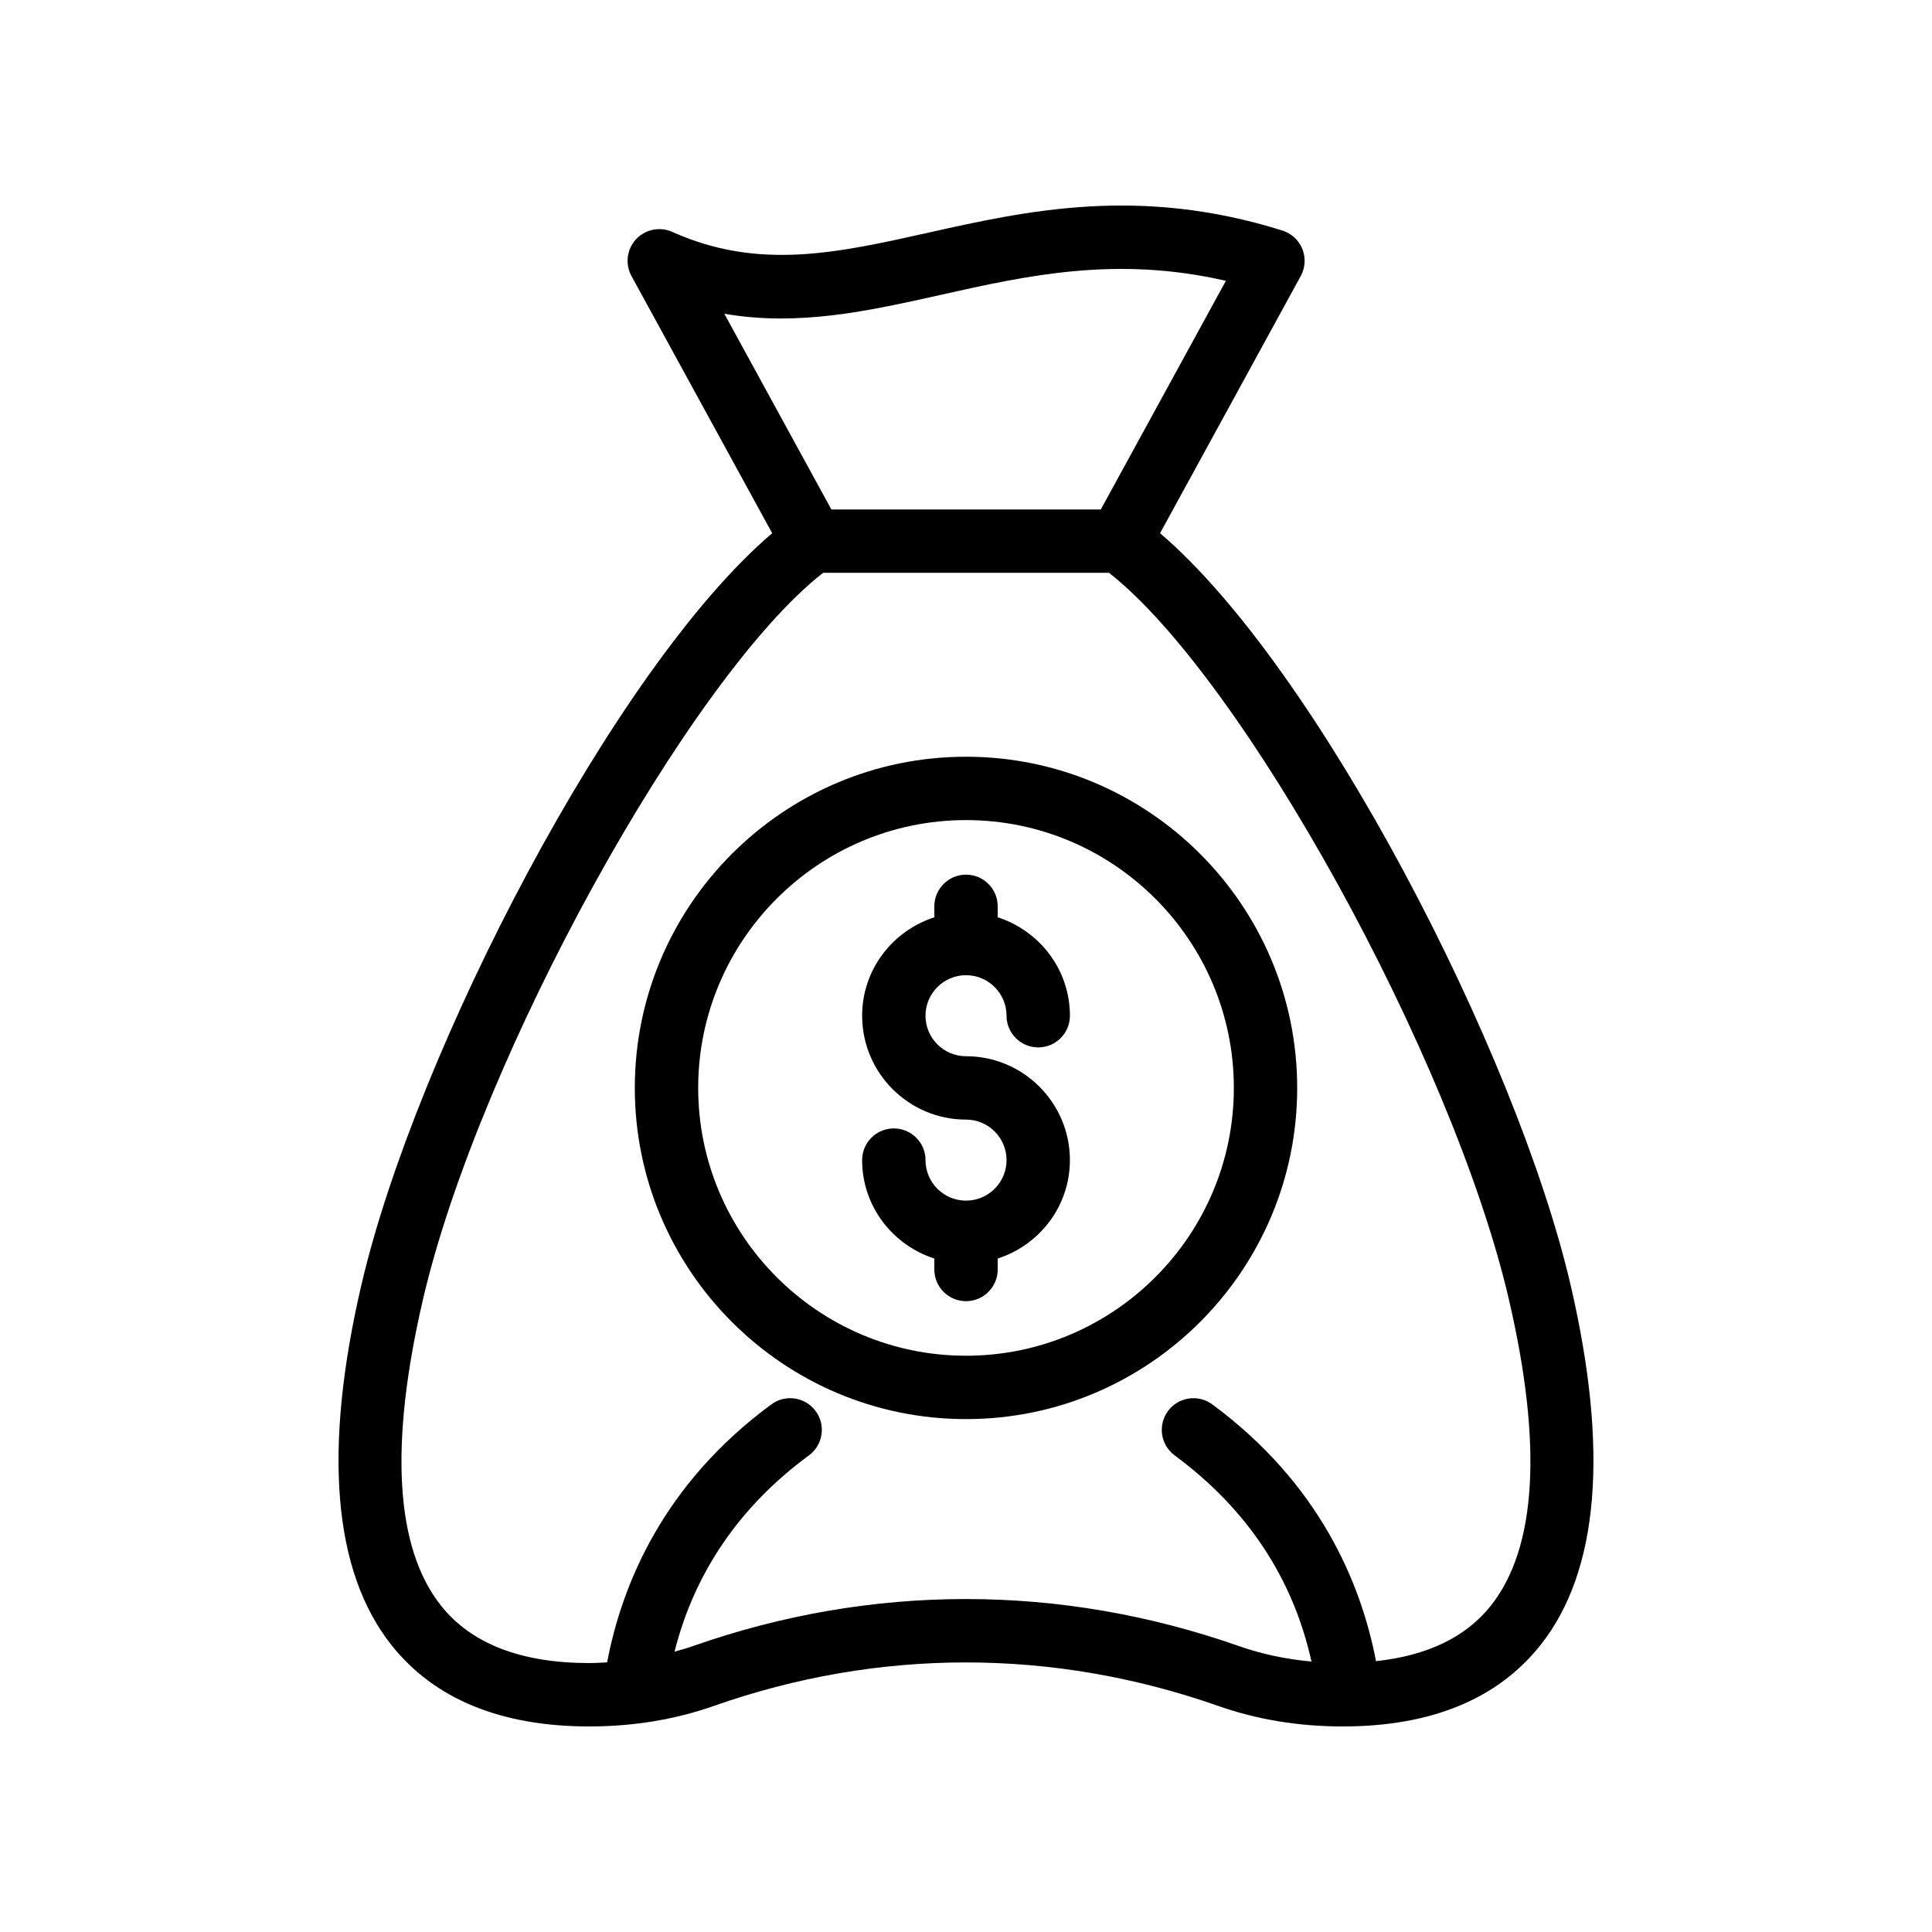
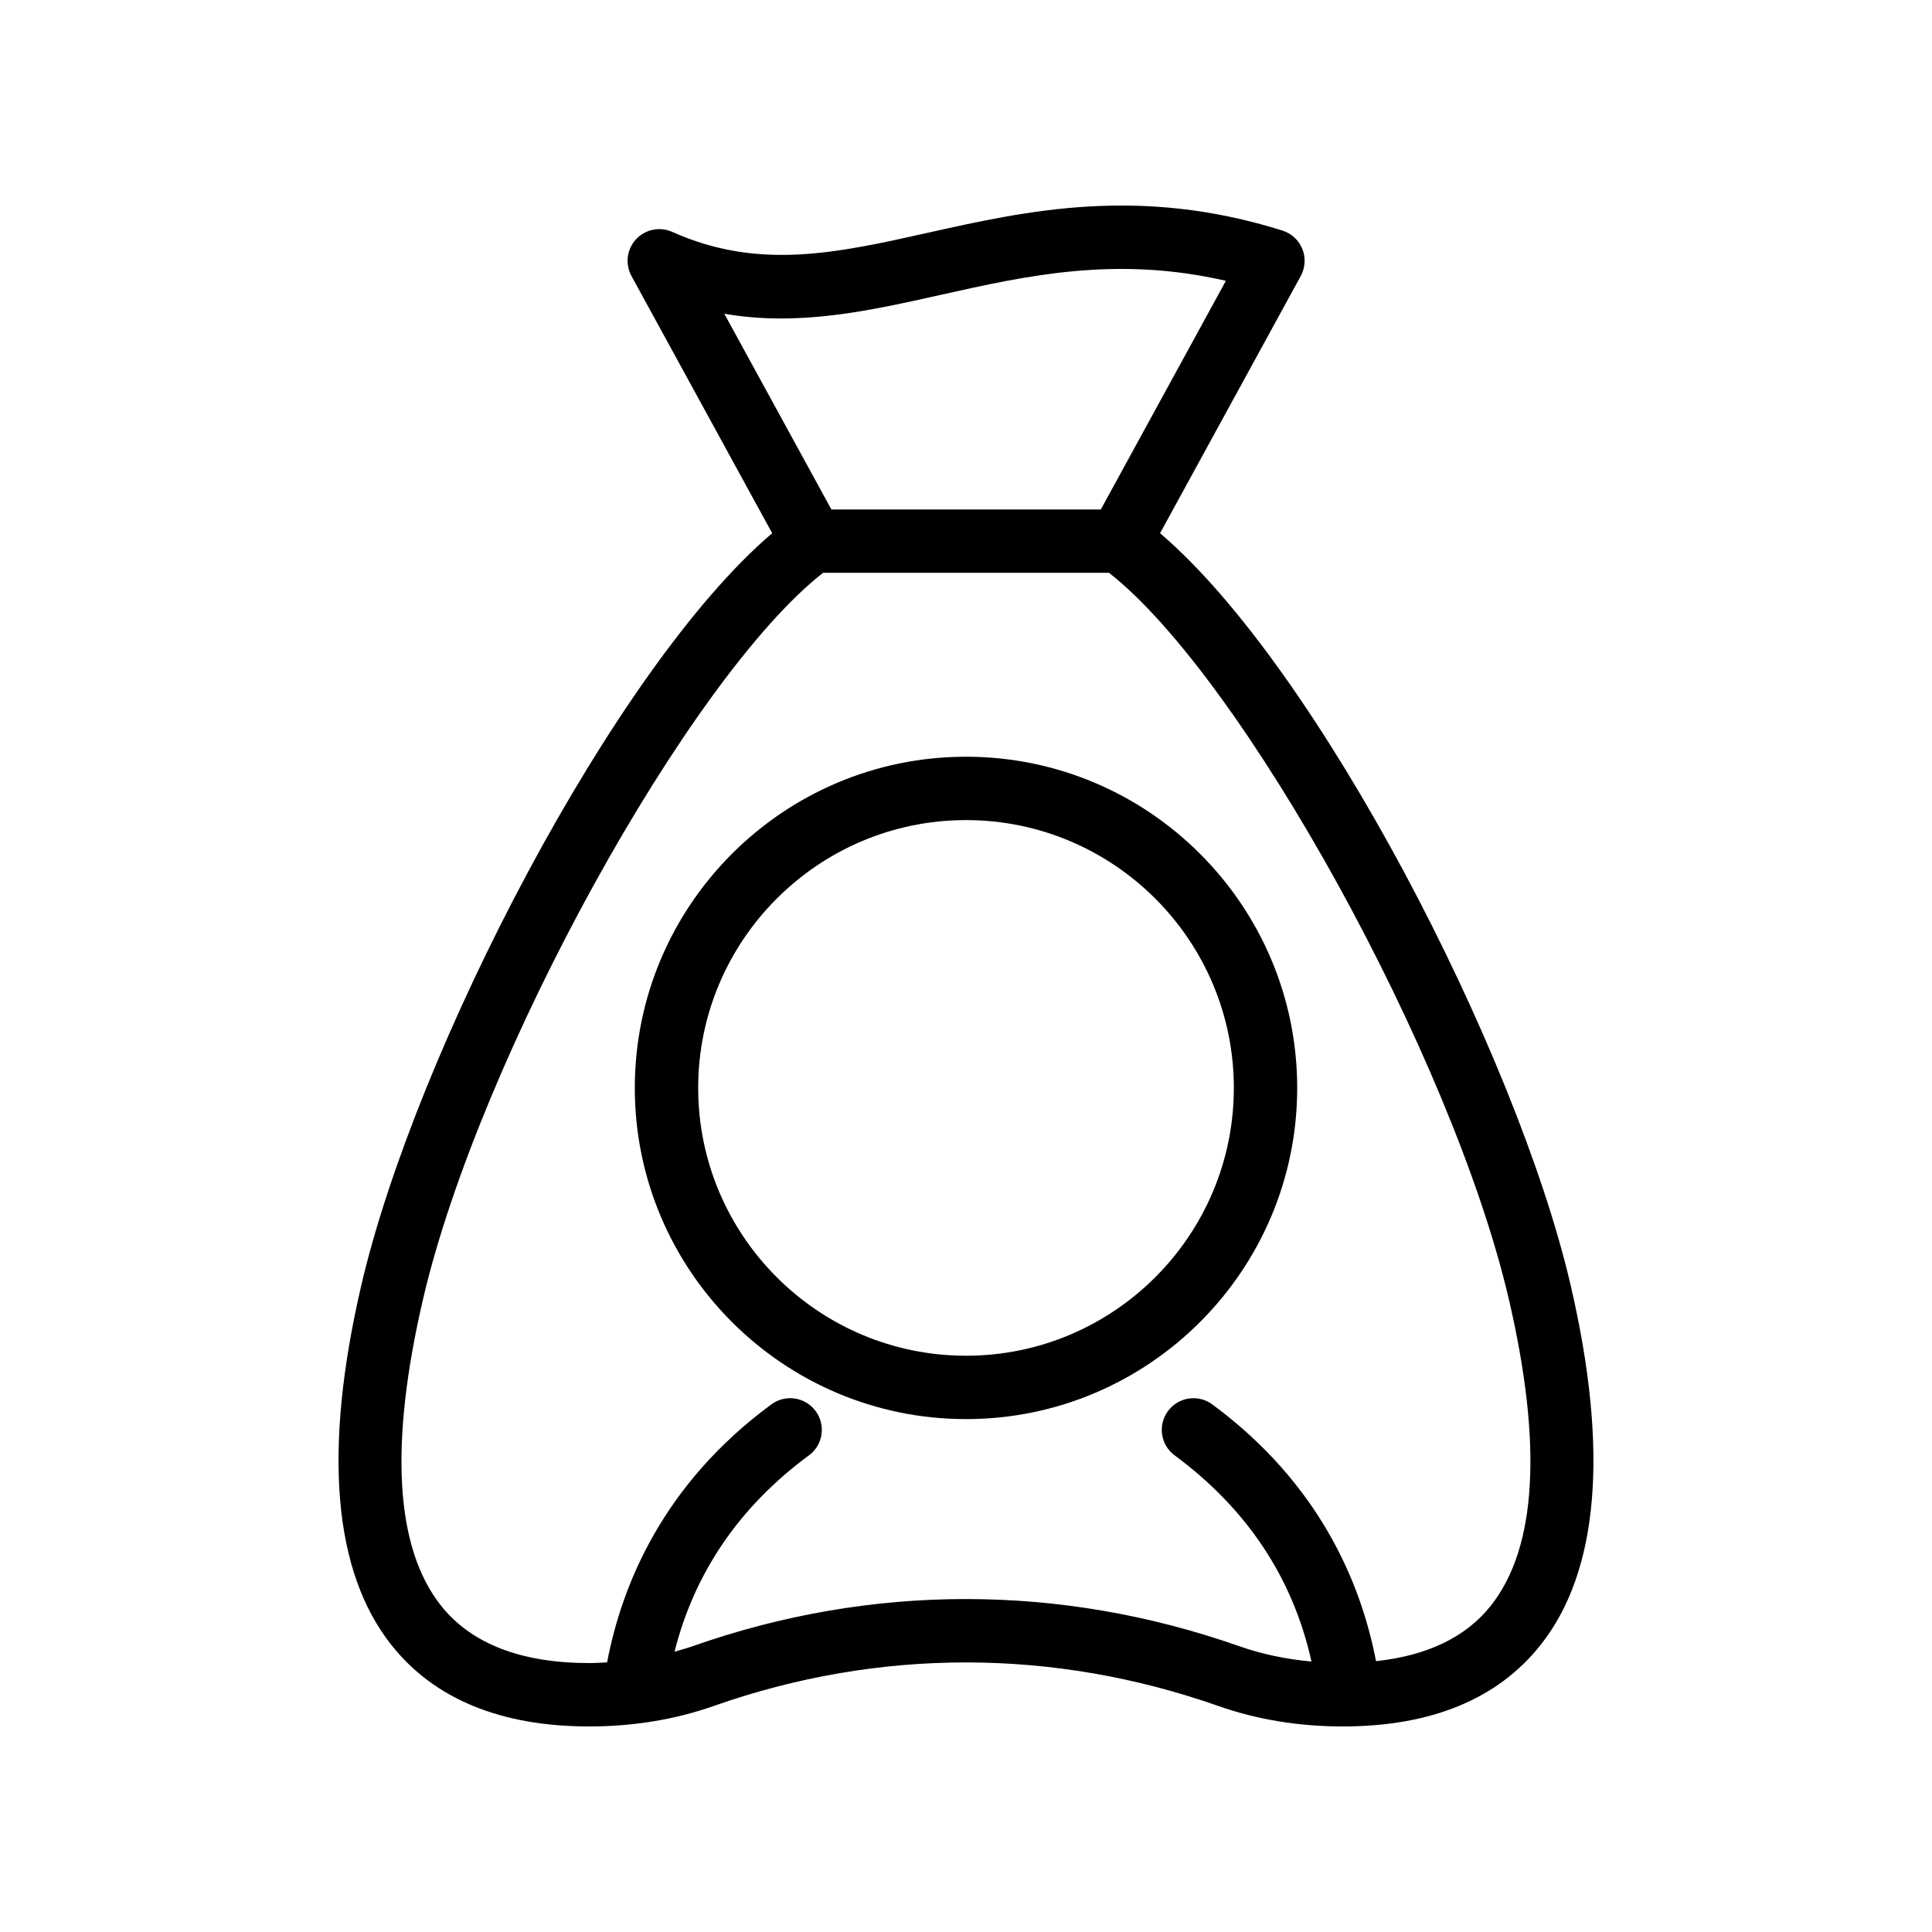
<svg xmlns="http://www.w3.org/2000/svg" fill="#000000" width="800px" height="800px" version="1.1" viewBox="144 144 512 512">
  <g>
    <path d="m239.79 484.42c-10.223 43.871-7.543 76.02 7.957 95.547 11.352 14.305 28.988 21.559 52.414 21.559 11.66 0 22.762-1.828 33.004-5.434 43.691-15.383 89.934-15.371 133.72 0.016 10.223 3.598 21.305 5.418 32.945 5.418 23.422 0 41.059-7.254 52.41-21.555 15.504-19.527 18.18-51.676 7.957-95.551-14.359-61.574-66.957-163.52-108.77-199.11l37.285-68.164c1.207-2.207 1.359-4.832 0.422-7.168-0.938-2.332-2.875-4.121-5.273-4.875-37.969-11.926-67.785-5.269-94.086 0.609-24.023 5.363-44.766 10-67.621-0.258-3.293-1.477-7.16-0.684-9.605 1.961-2.449 2.648-2.93 6.562-1.203 9.73l37.289 68.164c-41.852 35.605-94.488 137.55-108.84 199.11zm304.05 3.812c9 38.629 7.402 65.98-4.758 81.297-6.629 8.355-16.875 13.238-30.426 14.695-3.973-20.699-14.965-47.062-43.391-68.047-3.734-2.754-8.988-1.961-11.742 1.77-2.75 3.731-1.961 8.988 1.77 11.742 19.191 14.164 31.359 32.512 36.262 54.633-6.699-0.613-13.109-1.945-19.109-4.055-23.723-8.34-48.105-12.504-72.484-12.504-24.363 0-48.715 4.16-72.383 12.488-1.57 0.555-3.195 1.004-4.82 1.453 5.301-20.961 17.195-38.449 35.617-52.012 3.734-2.746 4.535-8.004 1.785-11.738-2.742-3.731-8.008-4.535-11.738-1.785-28.672 21.105-39.609 47.727-43.531 68.375-1.574 0.082-3.141 0.184-4.746 0.184-18.043 0-31.254-5.117-39.262-15.203-12.156-15.312-13.754-42.668-4.758-81.297 14.965-64.16 70.609-164.76 106-192.43h75.766c35.375 27.668 90.984 128.26 105.95 192.43zm-150.41-266.12c22.863-5.117 46.426-10.367 75.441-3.691l-33.148 60.598h-71.395l-28.375-51.871c19.746 3.398 38.211-0.73 57.477-5.035z" />
    <path d="m312.23 432.31c0 48.391 39.371 87.766 87.77 87.766s87.77-39.371 87.77-87.766c0-48.398-39.371-87.77-87.77-87.77-48.395 0-87.77 39.371-87.77 87.77zm158.75 0c0 39.133-31.84 70.973-70.977 70.973-39.133 0-70.977-31.836-70.977-70.973 0-39.133 31.84-70.977 70.977-70.977s70.977 31.84 70.977 70.977z" />
-     <path d="m391.61 384.19v2.902c-11.059 3.574-19.133 13.848-19.133 26.082 0 15.184 12.348 27.531 27.531 27.531 5.922 0 10.738 4.816 10.738 10.738 0 5.922-4.816 10.738-10.738 10.738s-10.738-4.816-10.738-10.738c0-4.637-3.758-8.398-8.398-8.398-4.637 0-8.398 3.758-8.398 8.398 0 12.234 8.074 22.508 19.133 26.082v2.902c0 4.637 3.758 8.398 8.398 8.398 4.637 0 8.398-3.758 8.398-8.398v-2.902c11.059-3.574 19.133-13.848 19.133-26.082 0-15.184-12.348-27.531-27.531-27.531-5.922 0-10.738-4.816-10.738-10.738s4.816-10.738 10.738-10.738 10.738 4.816 10.738 10.738c0 4.637 3.758 8.398 8.398 8.398 4.637 0 8.398-3.758 8.398-8.398 0-12.234-8.074-22.508-19.133-26.082v-2.902c0-4.637-3.758-8.398-8.398-8.398s-8.398 3.762-8.398 8.398z" />
  </g>
</svg>